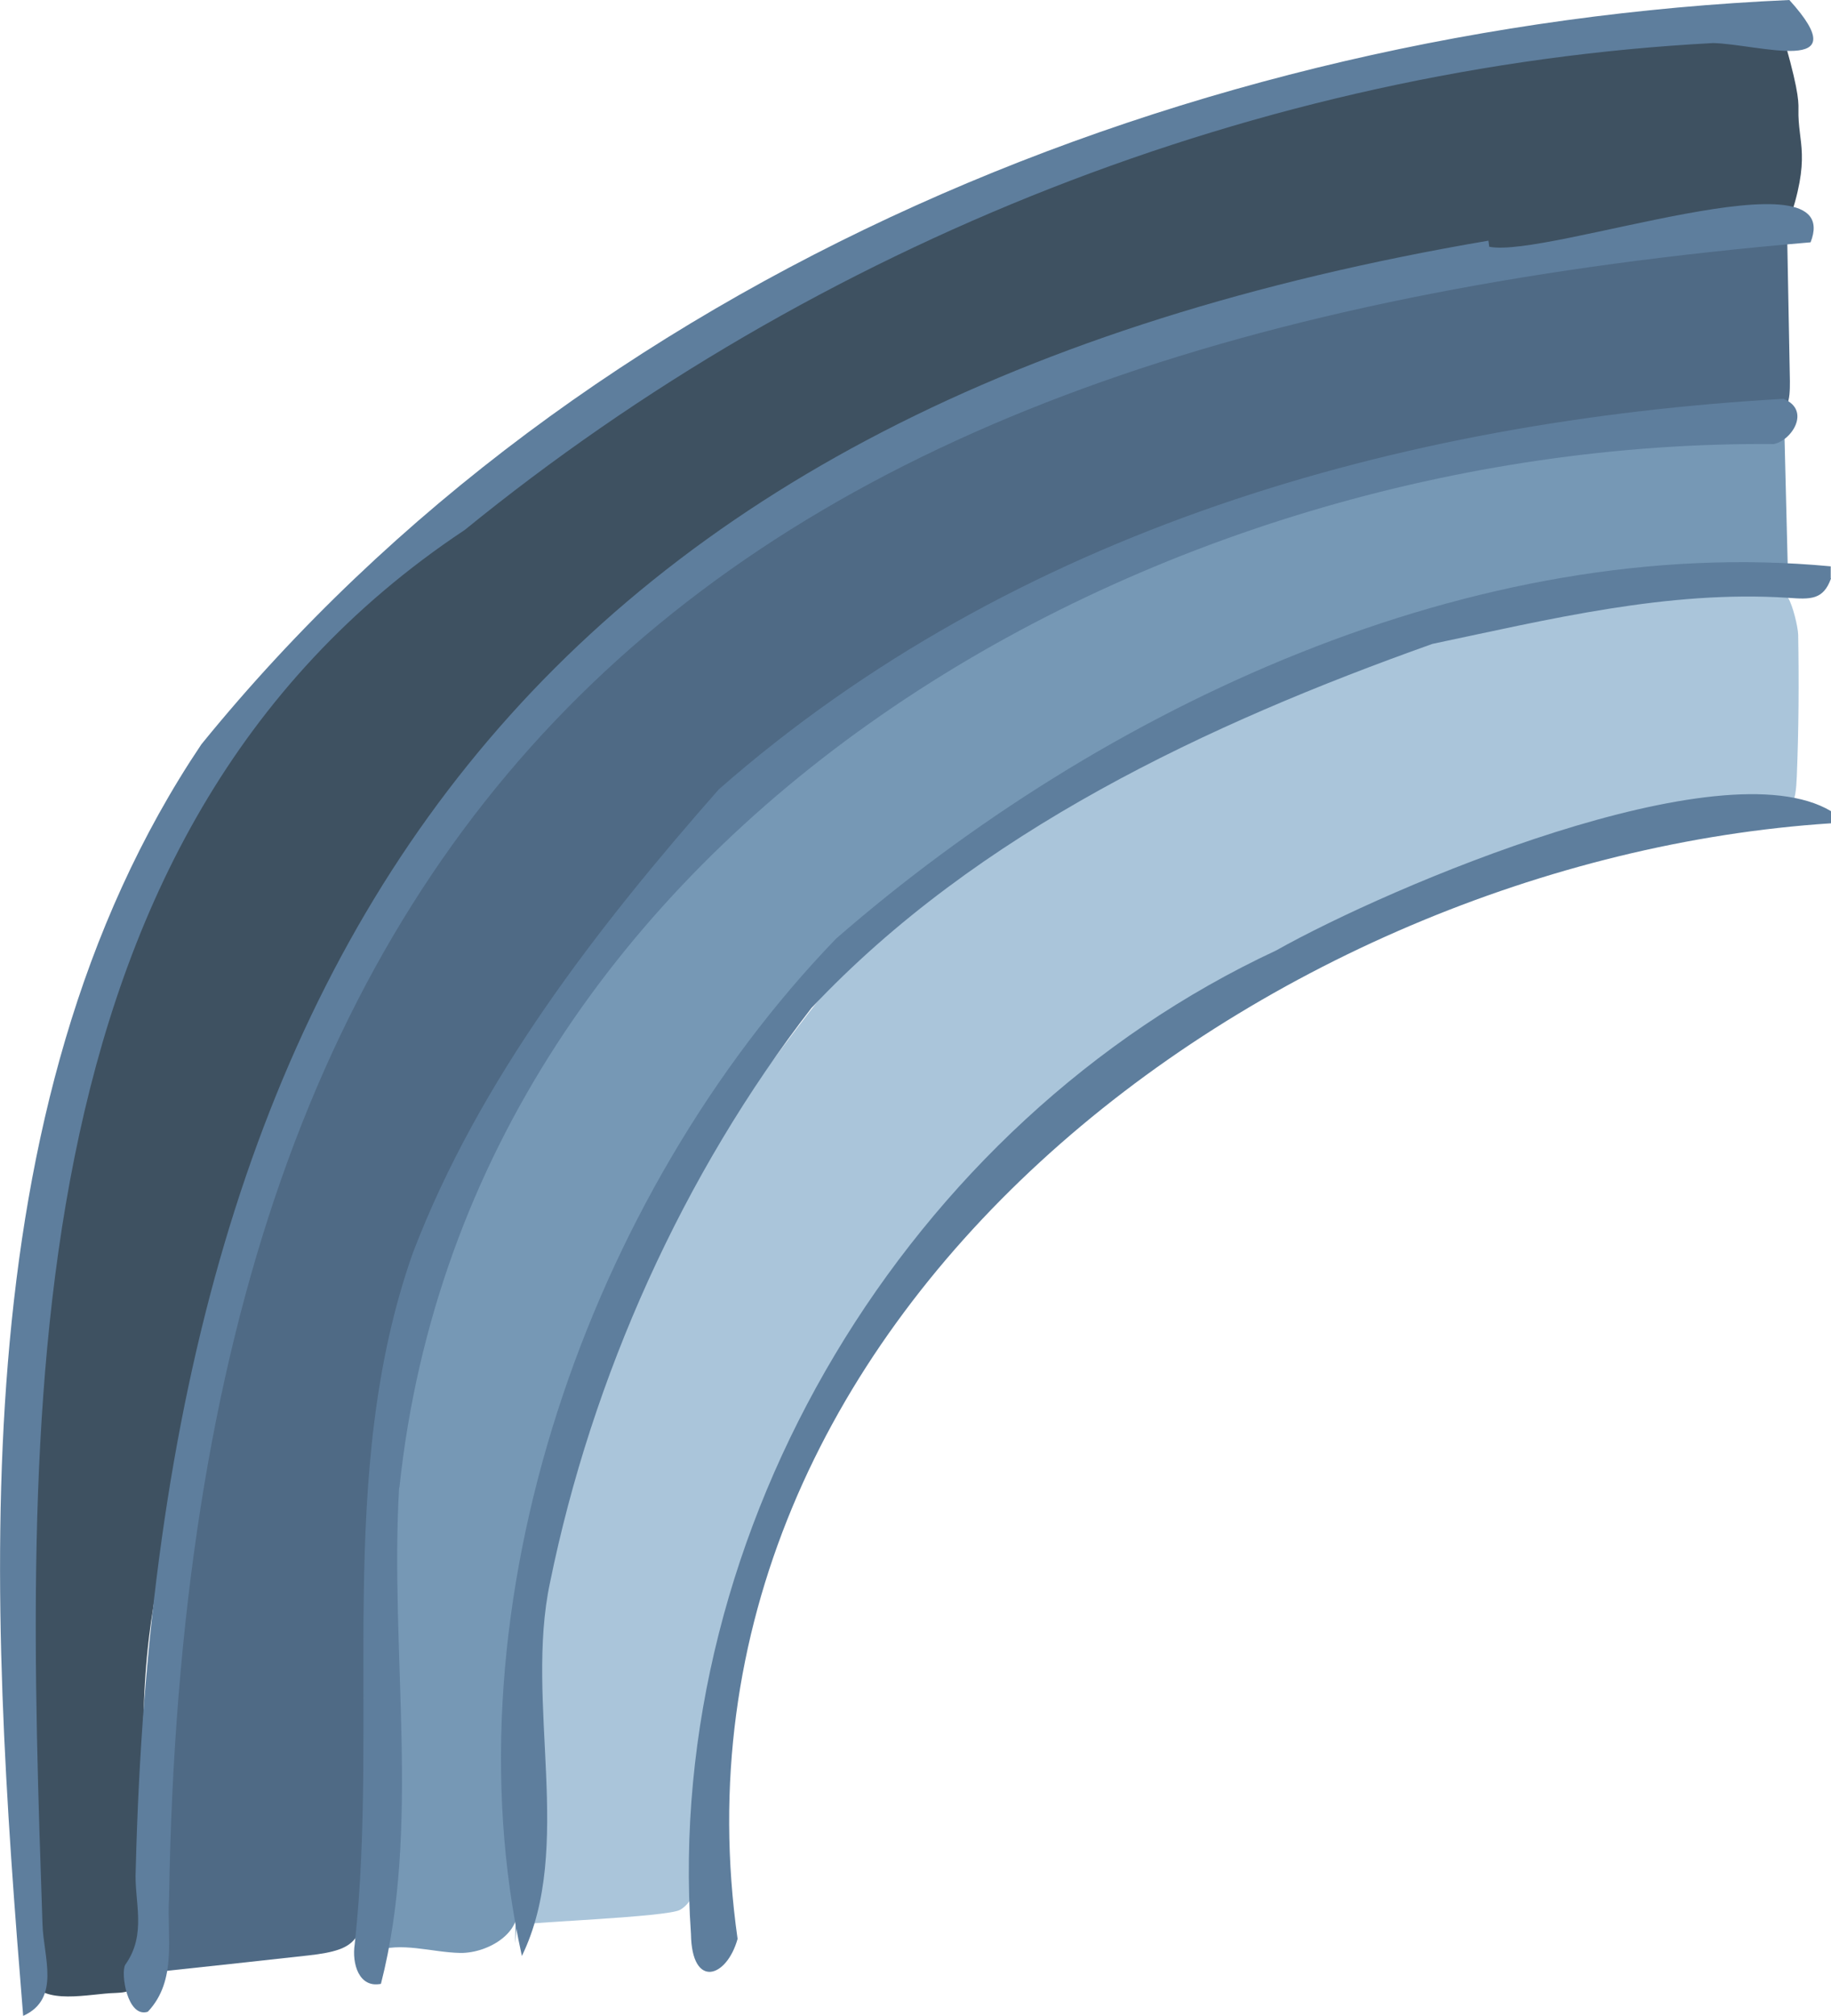
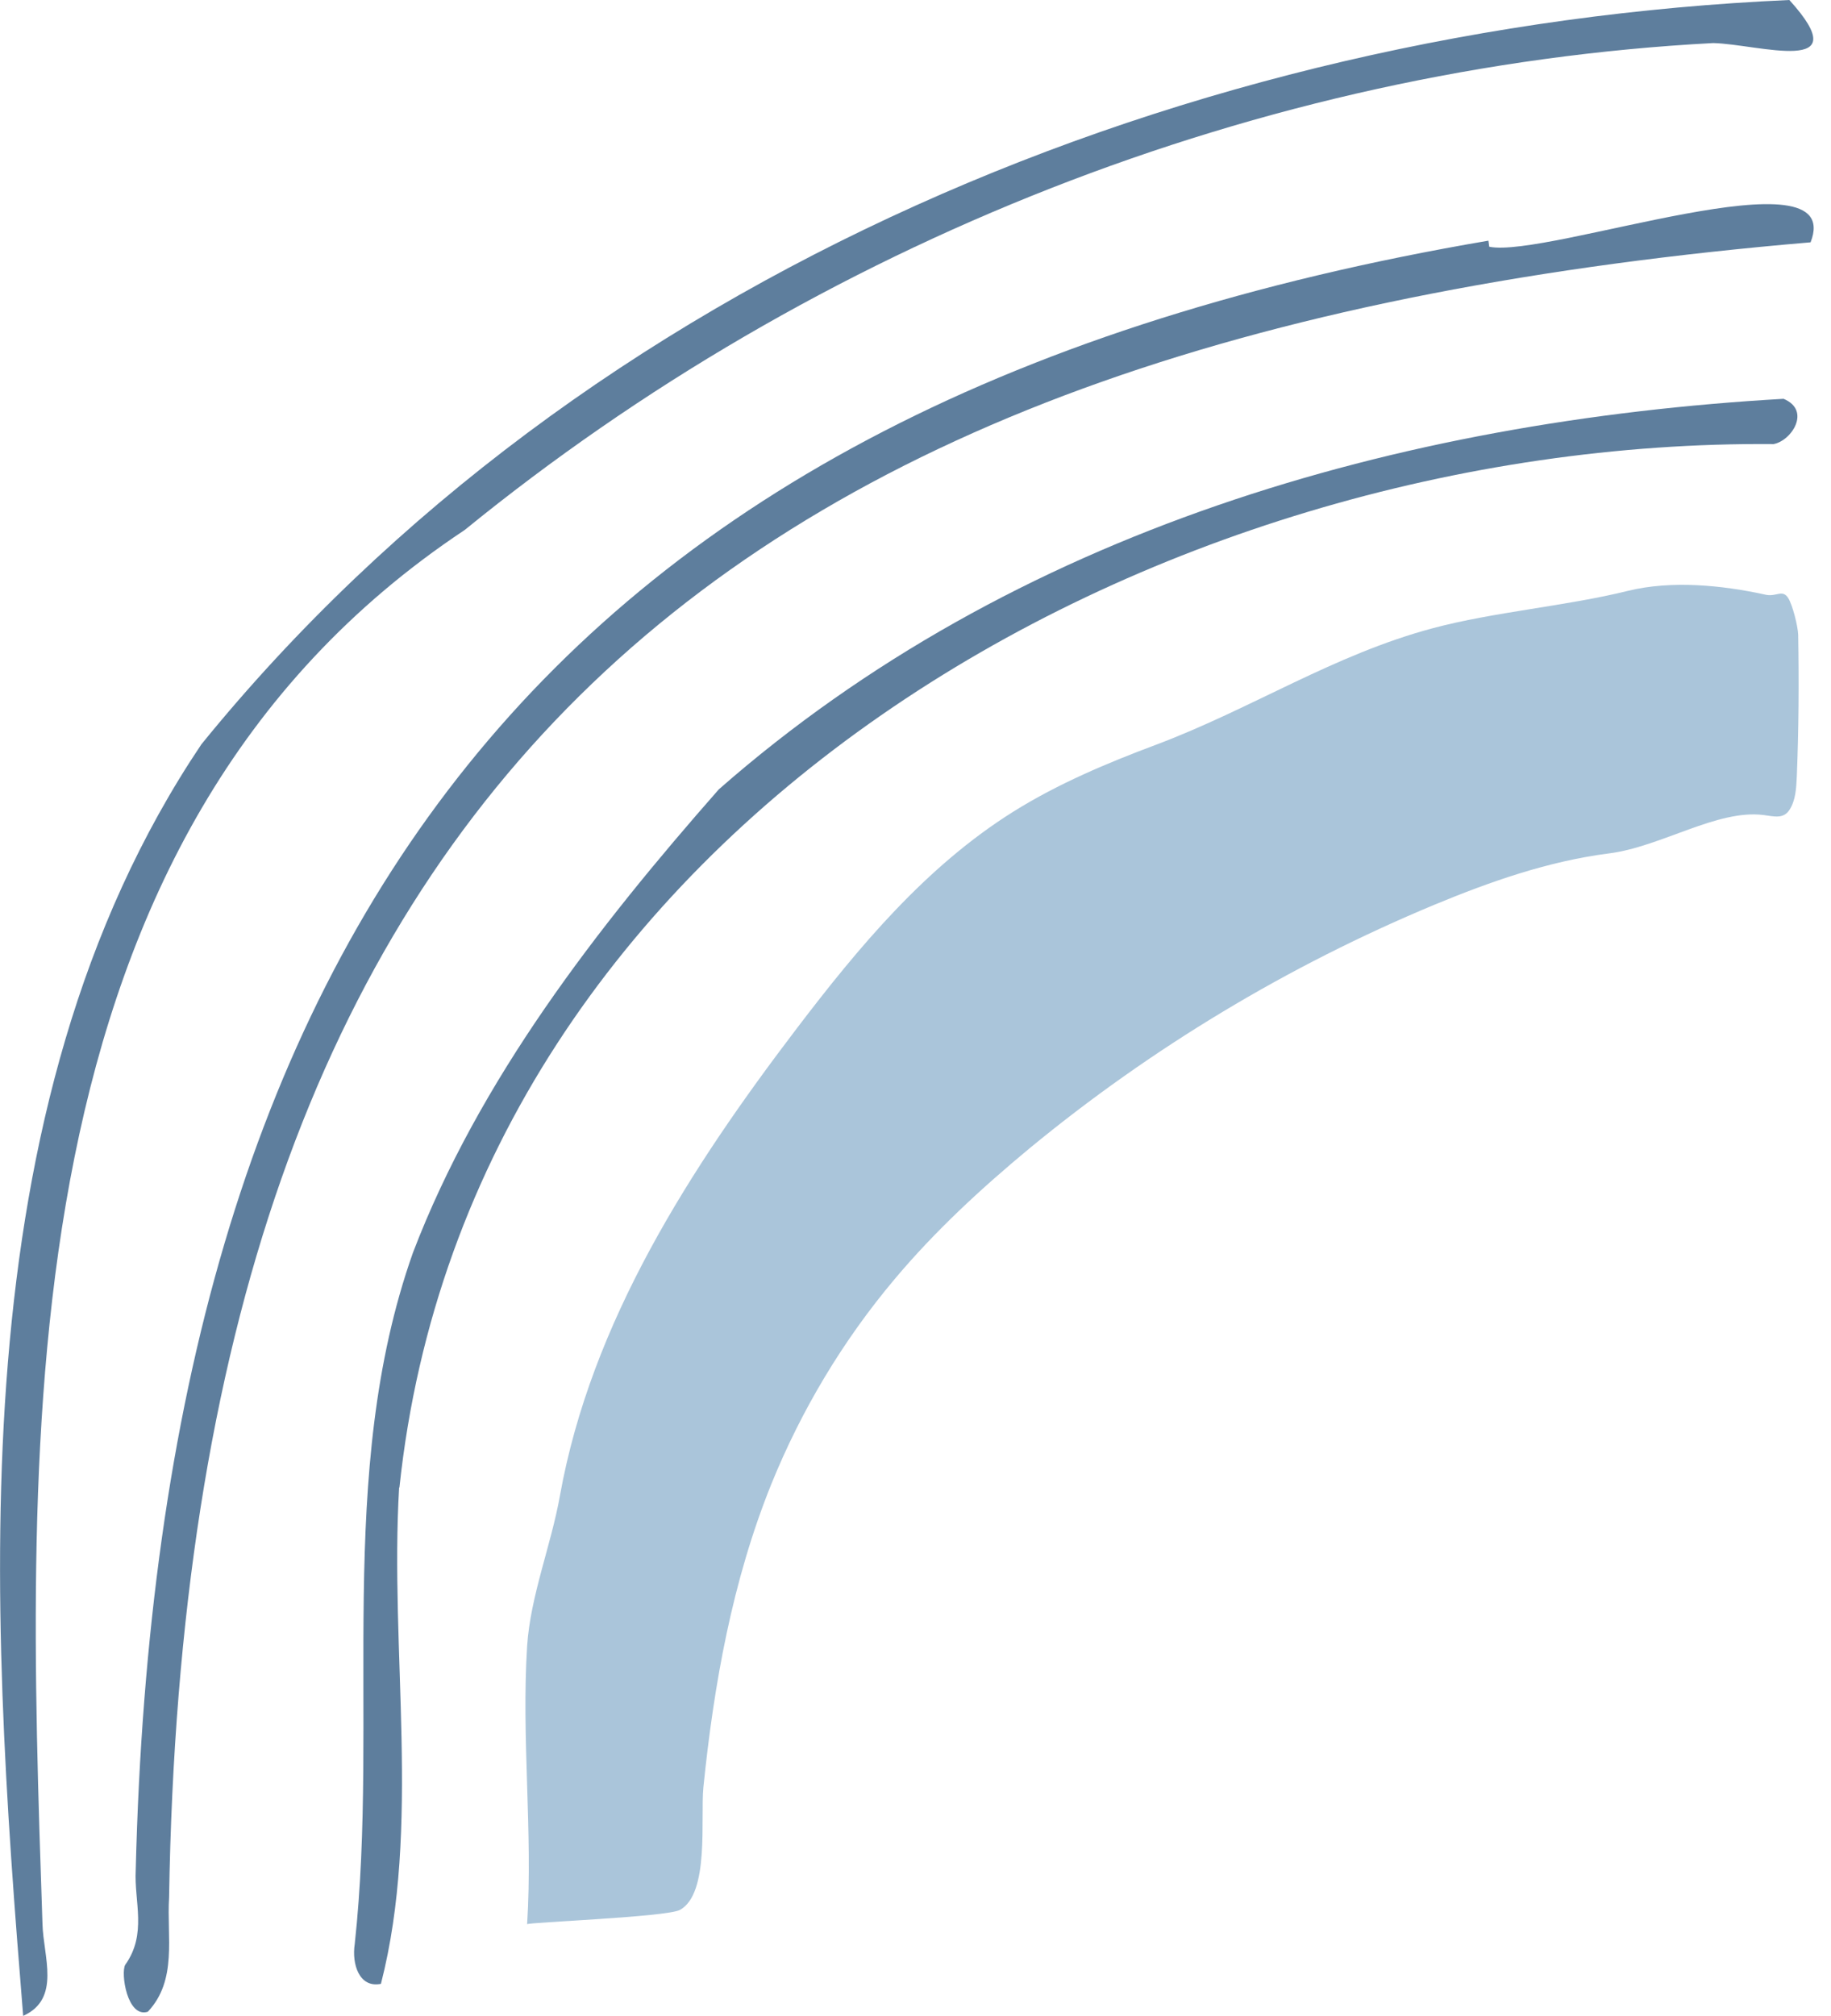
<svg xmlns="http://www.w3.org/2000/svg" id="Calque_2" data-name="Calque 2" viewBox="0 0 66.38 73.04">
  <defs>
    <style>      .cls-1 {        fill: #4f6a85;      }      .cls-1, .cls-2, .cls-3, .cls-4, .cls-5 {        stroke-width: 0px;      }      .cls-2 {        fill: #7698b5;      }      .cls-3 {        fill: #aac5da;      }      .cls-4 {        fill: #3e5161;      }      .cls-5 {        fill: #5e7e9d;      }    </style>
  </defs>
  <g id="txt">
    <g>
-       <path class="cls-4" d="M.27,58.8c-.09-1.53-.18-3.06.02-4.58.18-1.38.61-2.73.73-4.11.1-1.2-.02-2.4-.02-3.6,0-1.4.15-2.79.41-4.17.77-4.06,2.44-7.9,4.28-11.6.75-1.52,1.54-3.02,2.53-4.4,1.47-2.05,3.36-3.77,5.28-5.41,3.37-2.88,6.9-5.58,10.56-8.08.45-.31,14.43-6.88,14.95-7.05.91-.29,10.34-3.46,17.44-4.2,3.2-.33,7.7-1.96,8.07-.71.65,2.18.69,2.73.68,3.07-.03,1.26.49,1.67-.39,4.2-.23.66-2.03-.1-3.07.25-4.74,1.62-14.2,1.94-14.45,2.52-.18.41-16.29,5.59-16.66,5.85-3.21,2.26-6.28,4.71-9.2,7.33-1.6,1.44-3.17,2.94-4.54,4.6-2.28,2.77-3.99,5.95-5.69,9.11-.7,1.31-1.41,2.63-1.92,4.02-.49,1.33-.79,2.71-1.09,4.09-.64,2.89-1.27,5.79-1.91,8.68-.34,1.57-.69,3.13-.88,4.73-.48,4,.03,8.06-.33,12.07-.02.22-.05.45-.2.6-.17.17-.45.19-.69.2-.94.02-2.63.48-3.1-.49s-.21-2.96-.27-4.06c-.18-2.94-.53-5.93-.53-8.87Z" />
-       <path class="cls-1" d="M5.55,71.45c-.42-7.53.28-15.11,2.05-22.44,1.77-7.3,4.68-14.46,9.56-20.17,2.48-2.9,5.42-5.37,8.41-7.74,1.76-1.39,3.55-2.76,5.48-3.9,1.86-1.1,3.83-1.98,5.83-2.79,8.87-3.56,18.36-5.57,27.91-5.9.03,1.77.07,3.53.1,5.3,0,.32,0,.65-.13.93-.31.65-1.16.79-1.88.86-3.37.29-6.72.71-10.05,1.28-2.6.44-5.21.97-7.68,1.9-1.69.64-3.31,1.47-4.91,2.29-4.14,2.12-8.3,4.28-11.98,7.11-6.15,4.73-10.84,11.33-13.28,18.7-.49,1.47-.89,2.98-1.08,4.52-.25,2.09-.11,4.2-.06,6.31.09,3.56-.08,7.13-.51,10.67-.23,1.87-.27,2.26-2.15,2.47s-3.75.41-5.62.61Z" />
-       <path class="cls-2" d="M18.7,68.95c.32,1-.95,1.82-2.01,1.81-1.05-.02-2.15-.42-3.13-.05.6-5.65.38-11.36.88-17.02.5-5.66,1.8-11.42,5.08-16.07,1.07-1.51,2.32-2.88,3.58-4.25.73-.8,1.47-1.59,2.2-2.39.9-.98,1.81-1.96,2.8-2.85,1.49-1.33,3.17-2.42,4.89-3.44,9.57-5.64,20.59-8.78,31.7-9.04.04,1.6.08,3.2.12,4.79,0,.21,0,.43-.13.59-.16.2-.45.21-.71.22-7.82.09-15.49,2.48-22.48,5.99-2.32,1.17-4.59,2.46-6.7,3.97-9.43,6.74-15.5,17.97-15.97,29.55-.13,3.22.14,6.45-.14,9.65" />
      <path class="cls-3" d="M19.11,69.72c.21-3.36-.21-6.72,0-10.08.12-1.82.87-3.65,1.19-5.45,1.13-6.28,4.71-11.84,8.58-16.92,2.26-2.97,4.7-5.89,7.87-7.87,1.62-1.01,3.38-1.75,5.17-2.42,3.48-1.31,6.43-3.26,10.03-4.22,2.21-.59,4.84-.8,7.06-1.35,1.58-.39,3.42-.21,5.01.14.38.08.6-.21.81.12.16.26.35,1.02.36,1.33.03,1.71.02,3.42-.05,5.14-.02.42-.04.86-.27,1.21-.22.33-.55.23-.94.18-1.68-.21-3.71,1.15-5.59,1.39-2.2.28-4.31,1.02-6.36,1.87-5.28,2.2-10.24,5.18-14.66,8.82-1.75,1.45-3.43,3-4.89,4.74-1.87,2.22-3.38,4.74-4.47,7.43-1.41,3.5-2.08,7.24-2.46,10.98-.11,1.12.23,3.85-.85,4.44-.47.26-5.53.45-5.54.52Z" />
      <g id="siAgE7.tif">
        <g>
          <path class="cls-5" d="M64.87,0c2.53,2.79-1.12,1.6-2.76,1.56-16.41.87-32.52,7.27-45.26,17.64C.13,30.3.94,51.89,1.54,69.71c.03,1.18.68,2.71-.7,3.33C-.37,58.14-1.58,40.18,7.3,26.97,21.16,9.91,43.31.96,64.87,0Z" />
-           <path class="cls-5" d="M66.38,20.96c-.28.78-.74.76-1.56.7-4.35-.28-8.66.78-12.89,1.67-8.15,2.9-16.49,6.8-22.51,13.19-4.66,6.01-7.96,13.37-9.48,20.82-.93,4.36.89,9.6-1.02,13.53-2.8-12.68,2.42-27.57,11.39-36.86,9.65-8.4,23.15-14.71,36.06-13.49v.43Z" />
-           <path class="cls-5" d="M66.38,29.83c-20.42,1.33-42.83,17.92-39.64,40.42-.4,1.43-1.66,1.81-1.69-.17-1.01-14.7,7.86-29.42,21.21-35.64,4.16-2.34,16.15-7.42,20.12-5.05v.43Z" />
          <path class="cls-5" d="M53.99,8.94c2.1.43,12.98-3.56,11.65-.16C26.54,12.1,6.78,28.1,6.13,68.75c-.09,1.43.31,2.99-.77,4.14-.75.24-.99-1.41-.82-1.7.8-1.12.32-2.29.38-3.42.83-33.89,14.93-53.24,49.04-59.05.01.07.02.15.03.22Z" />
          <path class="cls-5" d="M14.47,53.89c-.35,5.92.8,12.3-.66,17.99-.79.16-1.06-.72-.95-1.44.9-8.26-.73-17.03,2.11-25.05,2.4-6.28,6.68-11.78,11.09-16.79,10.68-9.37,24.66-13.35,38.6-14.15,1.01.42.29,1.52-.36,1.64-22.4-.18-47.28,13.78-49.82,37.81Z" />
        </g>
      </g>
    </g>
  </g>
</svg>